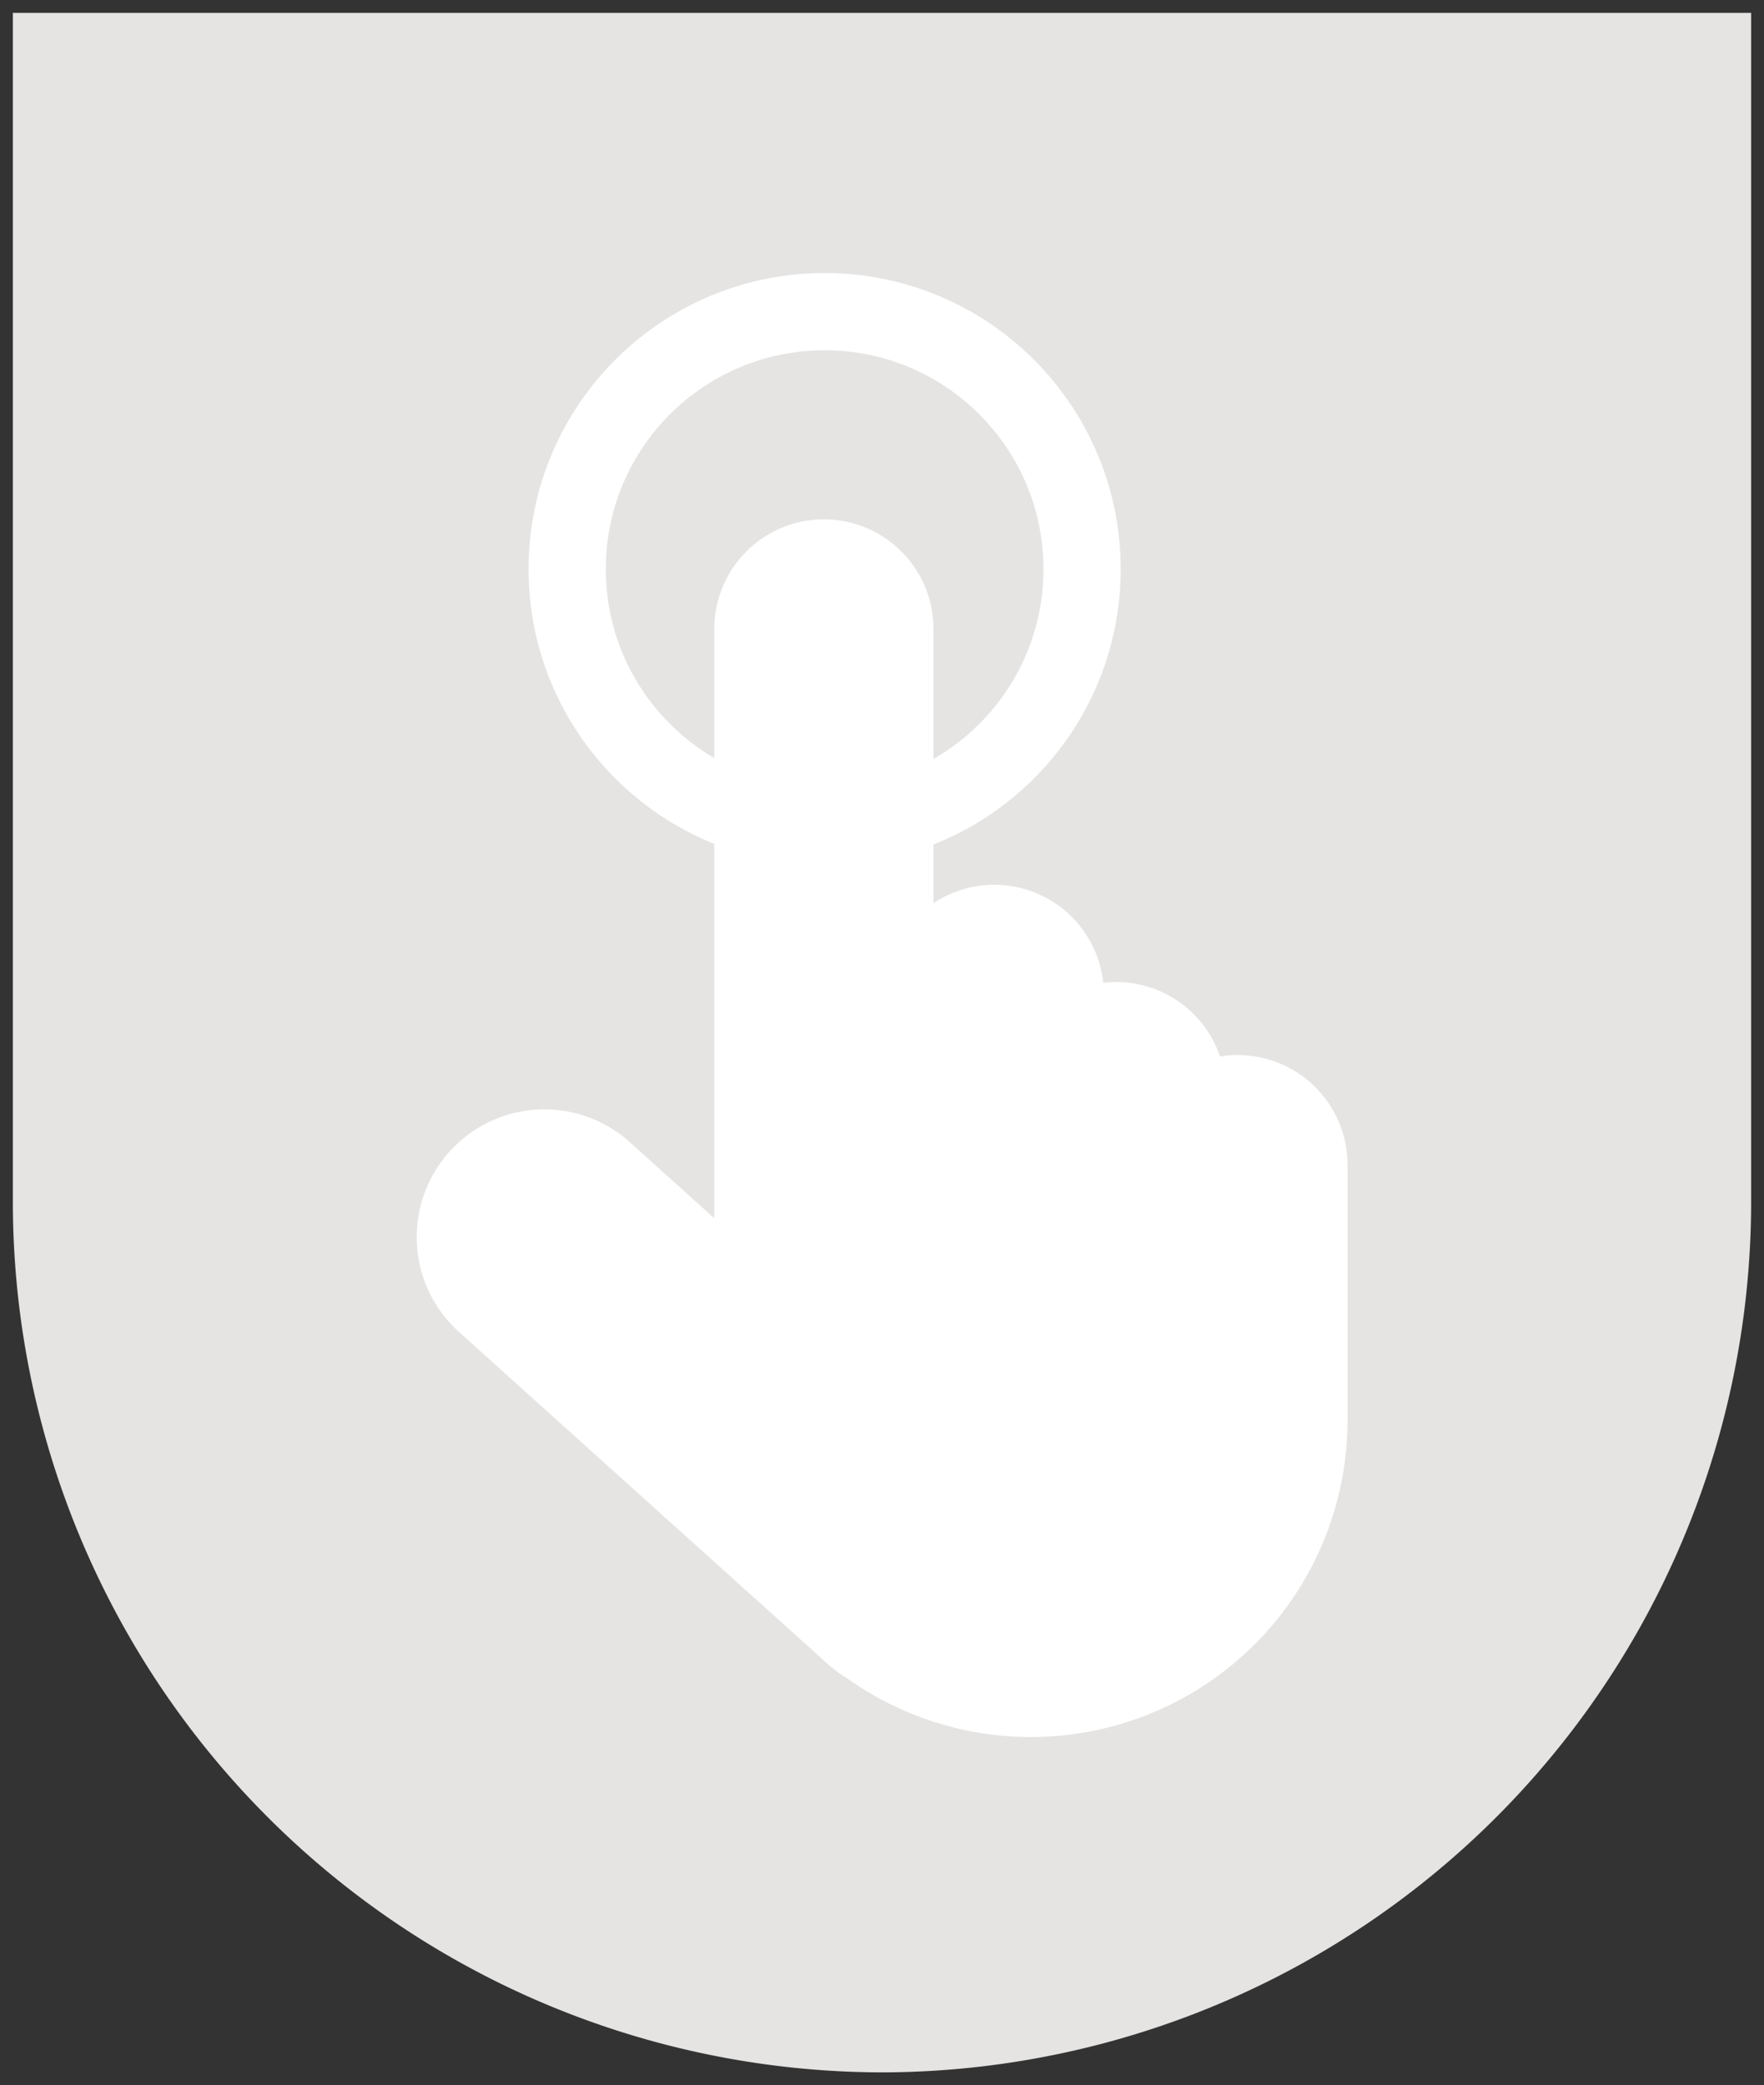
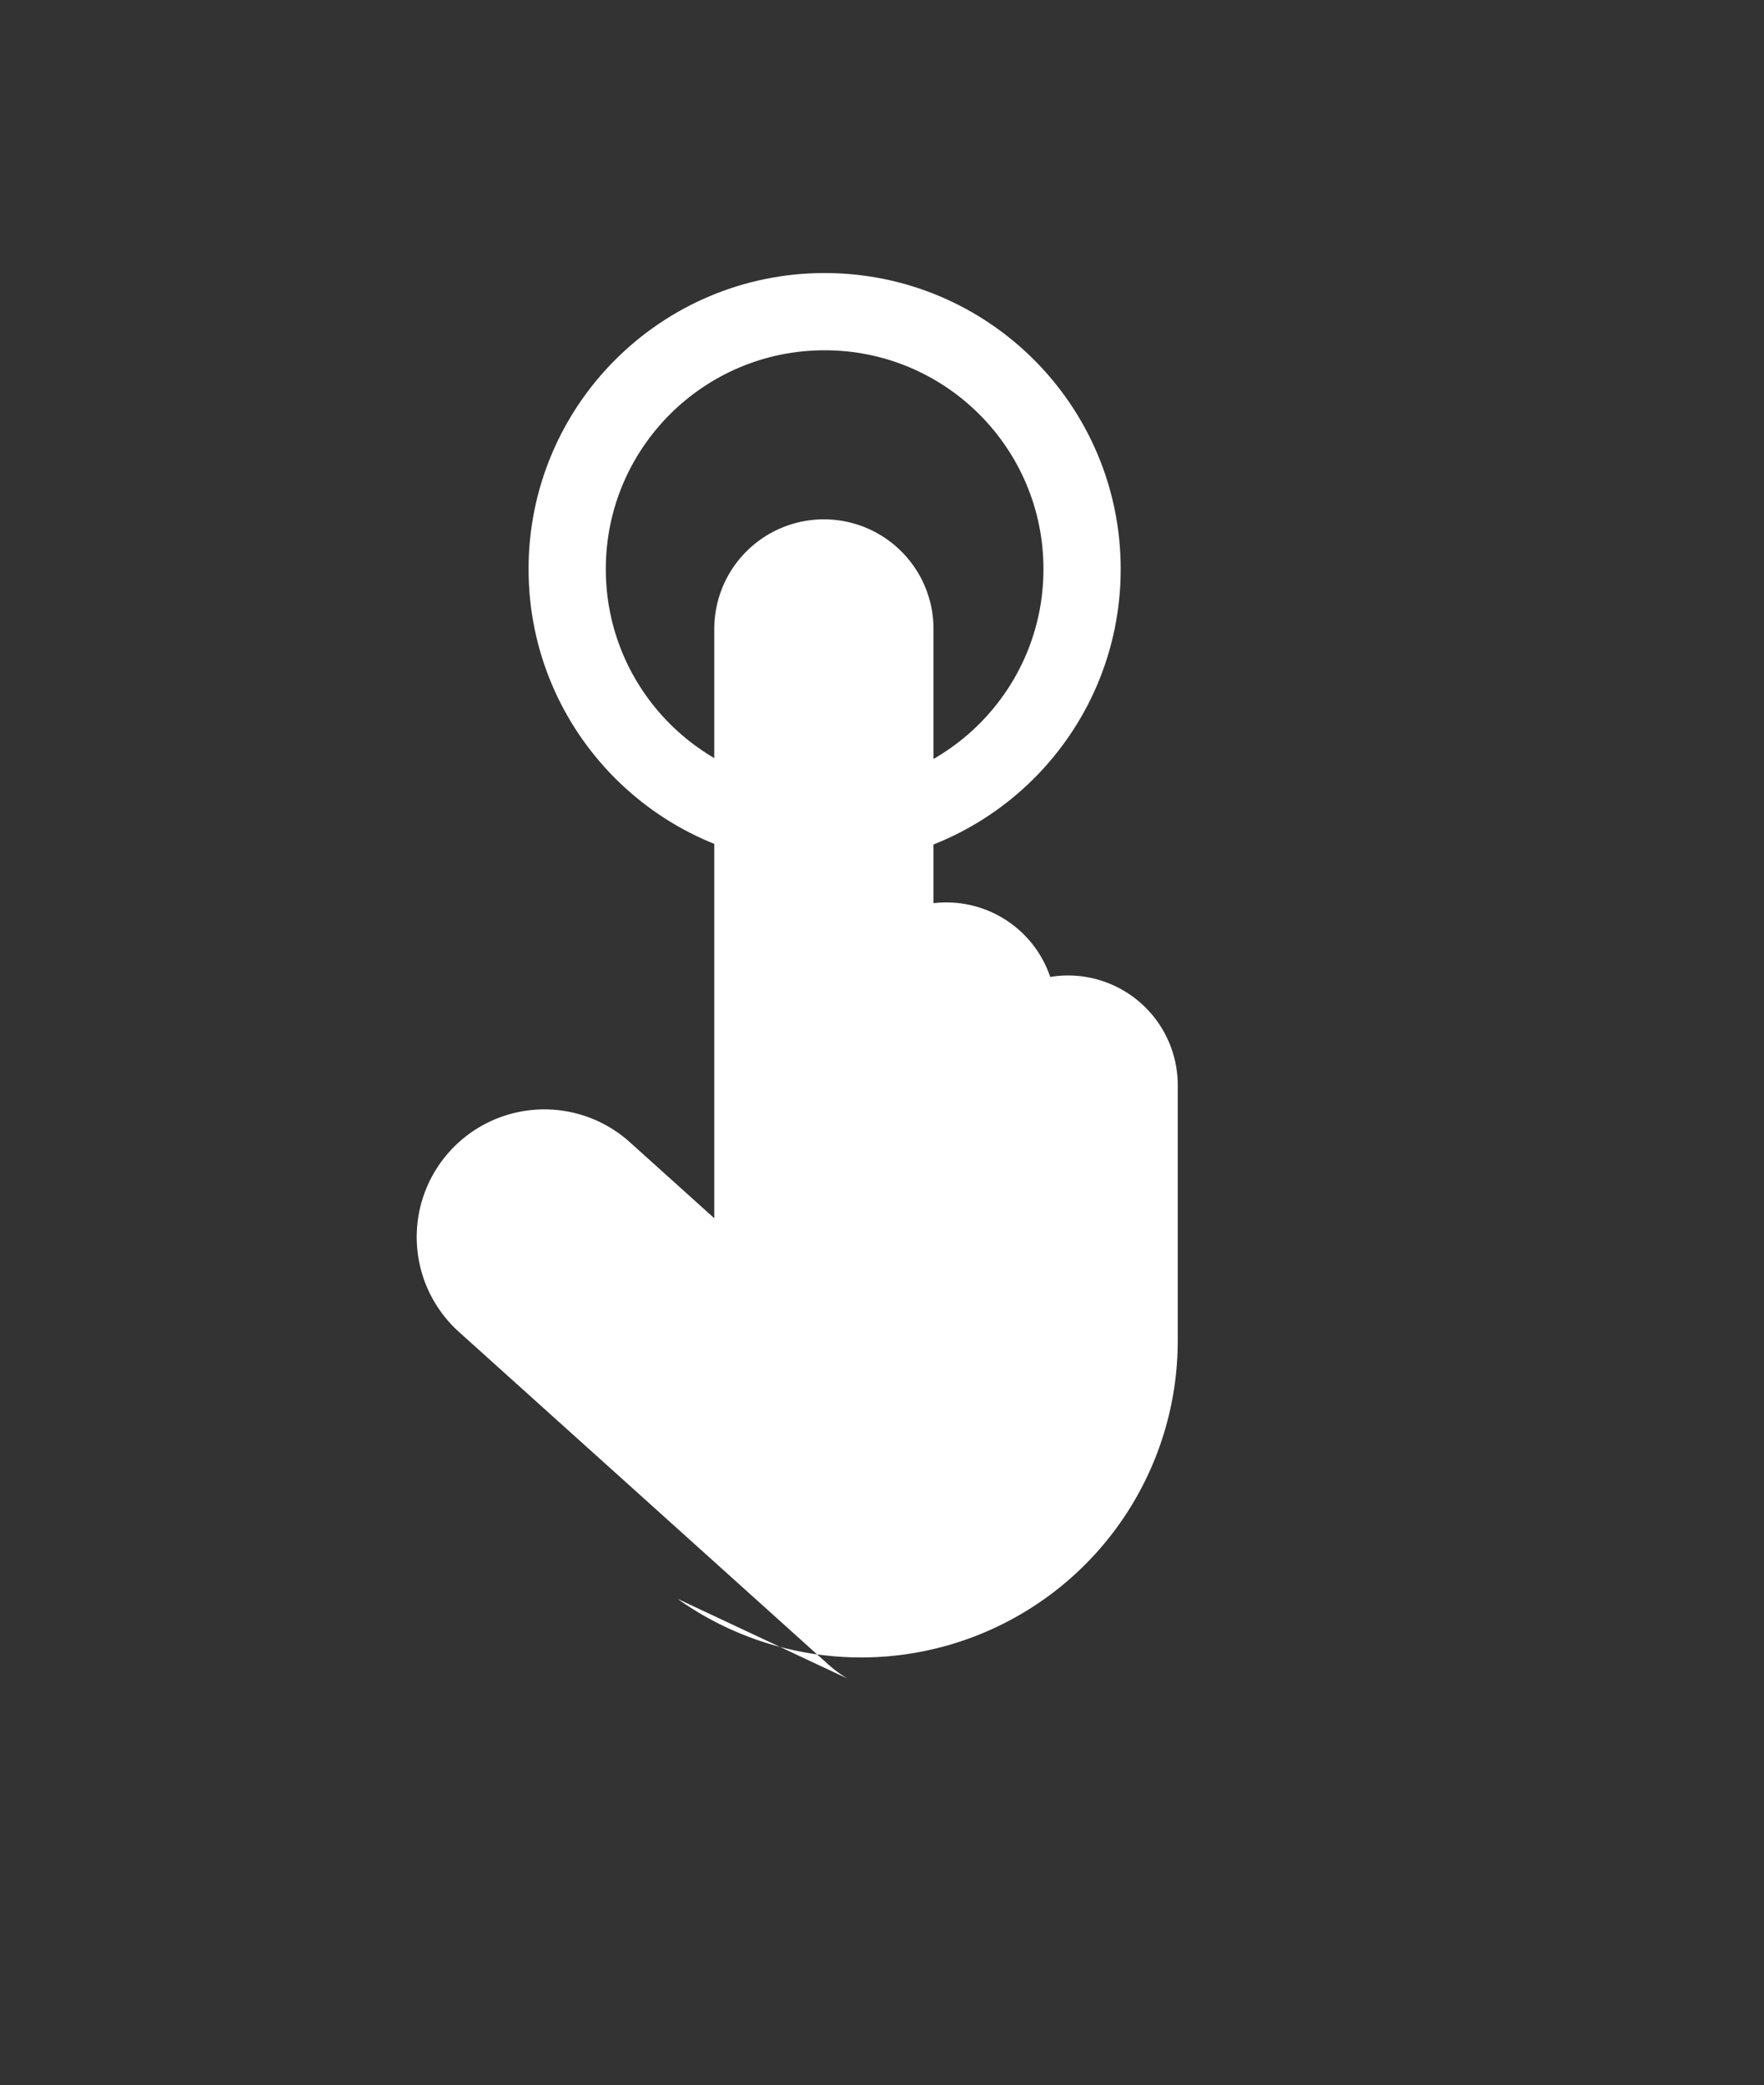
<svg xmlns="http://www.w3.org/2000/svg" width="68.519" height="81" viewBox="0 0 68.519 81">
  <rect x="0" y="0" width="68.519" height="81" fill="#333333" stroke="none" />
  <g id="icon-die-anlage" transform="translate(-924.817 -168.894)">
    <g id="Group_41852" data-name="Group 41852">
-       <path id="Union_1" data-name="Union 1" d="M-4625-69.121v-46.118h67.519V-69.3c0,.059,0,.119,0,.178a33.821,33.821,0,0,1-33.759,33.882A33.822,33.822,0,0,1-4625-69.121Z" transform="translate(5550.317 284.633)" fill="#e5e4e3" stroke="rgba(0,0,0,0)" stroke-miterlimit="10" stroke-width="1" />
-     </g>
+       </g>
    <g id="Group_41845" data-name="Group 41845" transform="translate(-79.652 -7975.5)">
      <g id="Ellipse_277" data-name="Ellipse 277" transform="translate(1025 8155)" fill="none" stroke="#fff" stroke-width="3">
        <circle cx="11.5" cy="11.5" r="11.5" stroke="none" />
        <circle cx="11.5" cy="11.5" r="10" fill="none" />
      </g>
-       <path id="Union_3" data-name="Union 3" d="M18.957,45.025a4.984,4.984,0,0,1-.758-.563L3.87,31.56a4.959,4.959,0,0,1,6.637-7.37l3.284,2.957V4.257a4.257,4.257,0,0,1,8.515,0V14.909A4.257,4.257,0,0,1,28.9,18a4.307,4.307,0,0,1,.5-.029,4.258,4.258,0,0,1,4.034,2.894,4.261,4.261,0,0,1,4.953,4.2v9.46q0,.088,0,.175c0,.1,0,.2,0,.3a12.3,12.3,0,0,1-19.432,10.02Z" transform="translate(1018.423 8164.568)" fill="#fff" />
+       <path id="Union_3" data-name="Union 3" d="M18.957,45.025a4.984,4.984,0,0,1-.758-.563L3.87,31.56a4.959,4.959,0,0,1,6.637-7.37l3.284,2.957V4.257a4.257,4.257,0,0,1,8.515,0V14.909a4.307,4.307,0,0,1,.5-.029,4.258,4.258,0,0,1,4.034,2.894,4.261,4.261,0,0,1,4.953,4.2v9.46q0,.088,0,.175c0,.1,0,.2,0,.3a12.3,12.3,0,0,1-19.432,10.02Z" transform="translate(1018.423 8164.568)" fill="#fff" />
    </g>
  </g>
</svg>